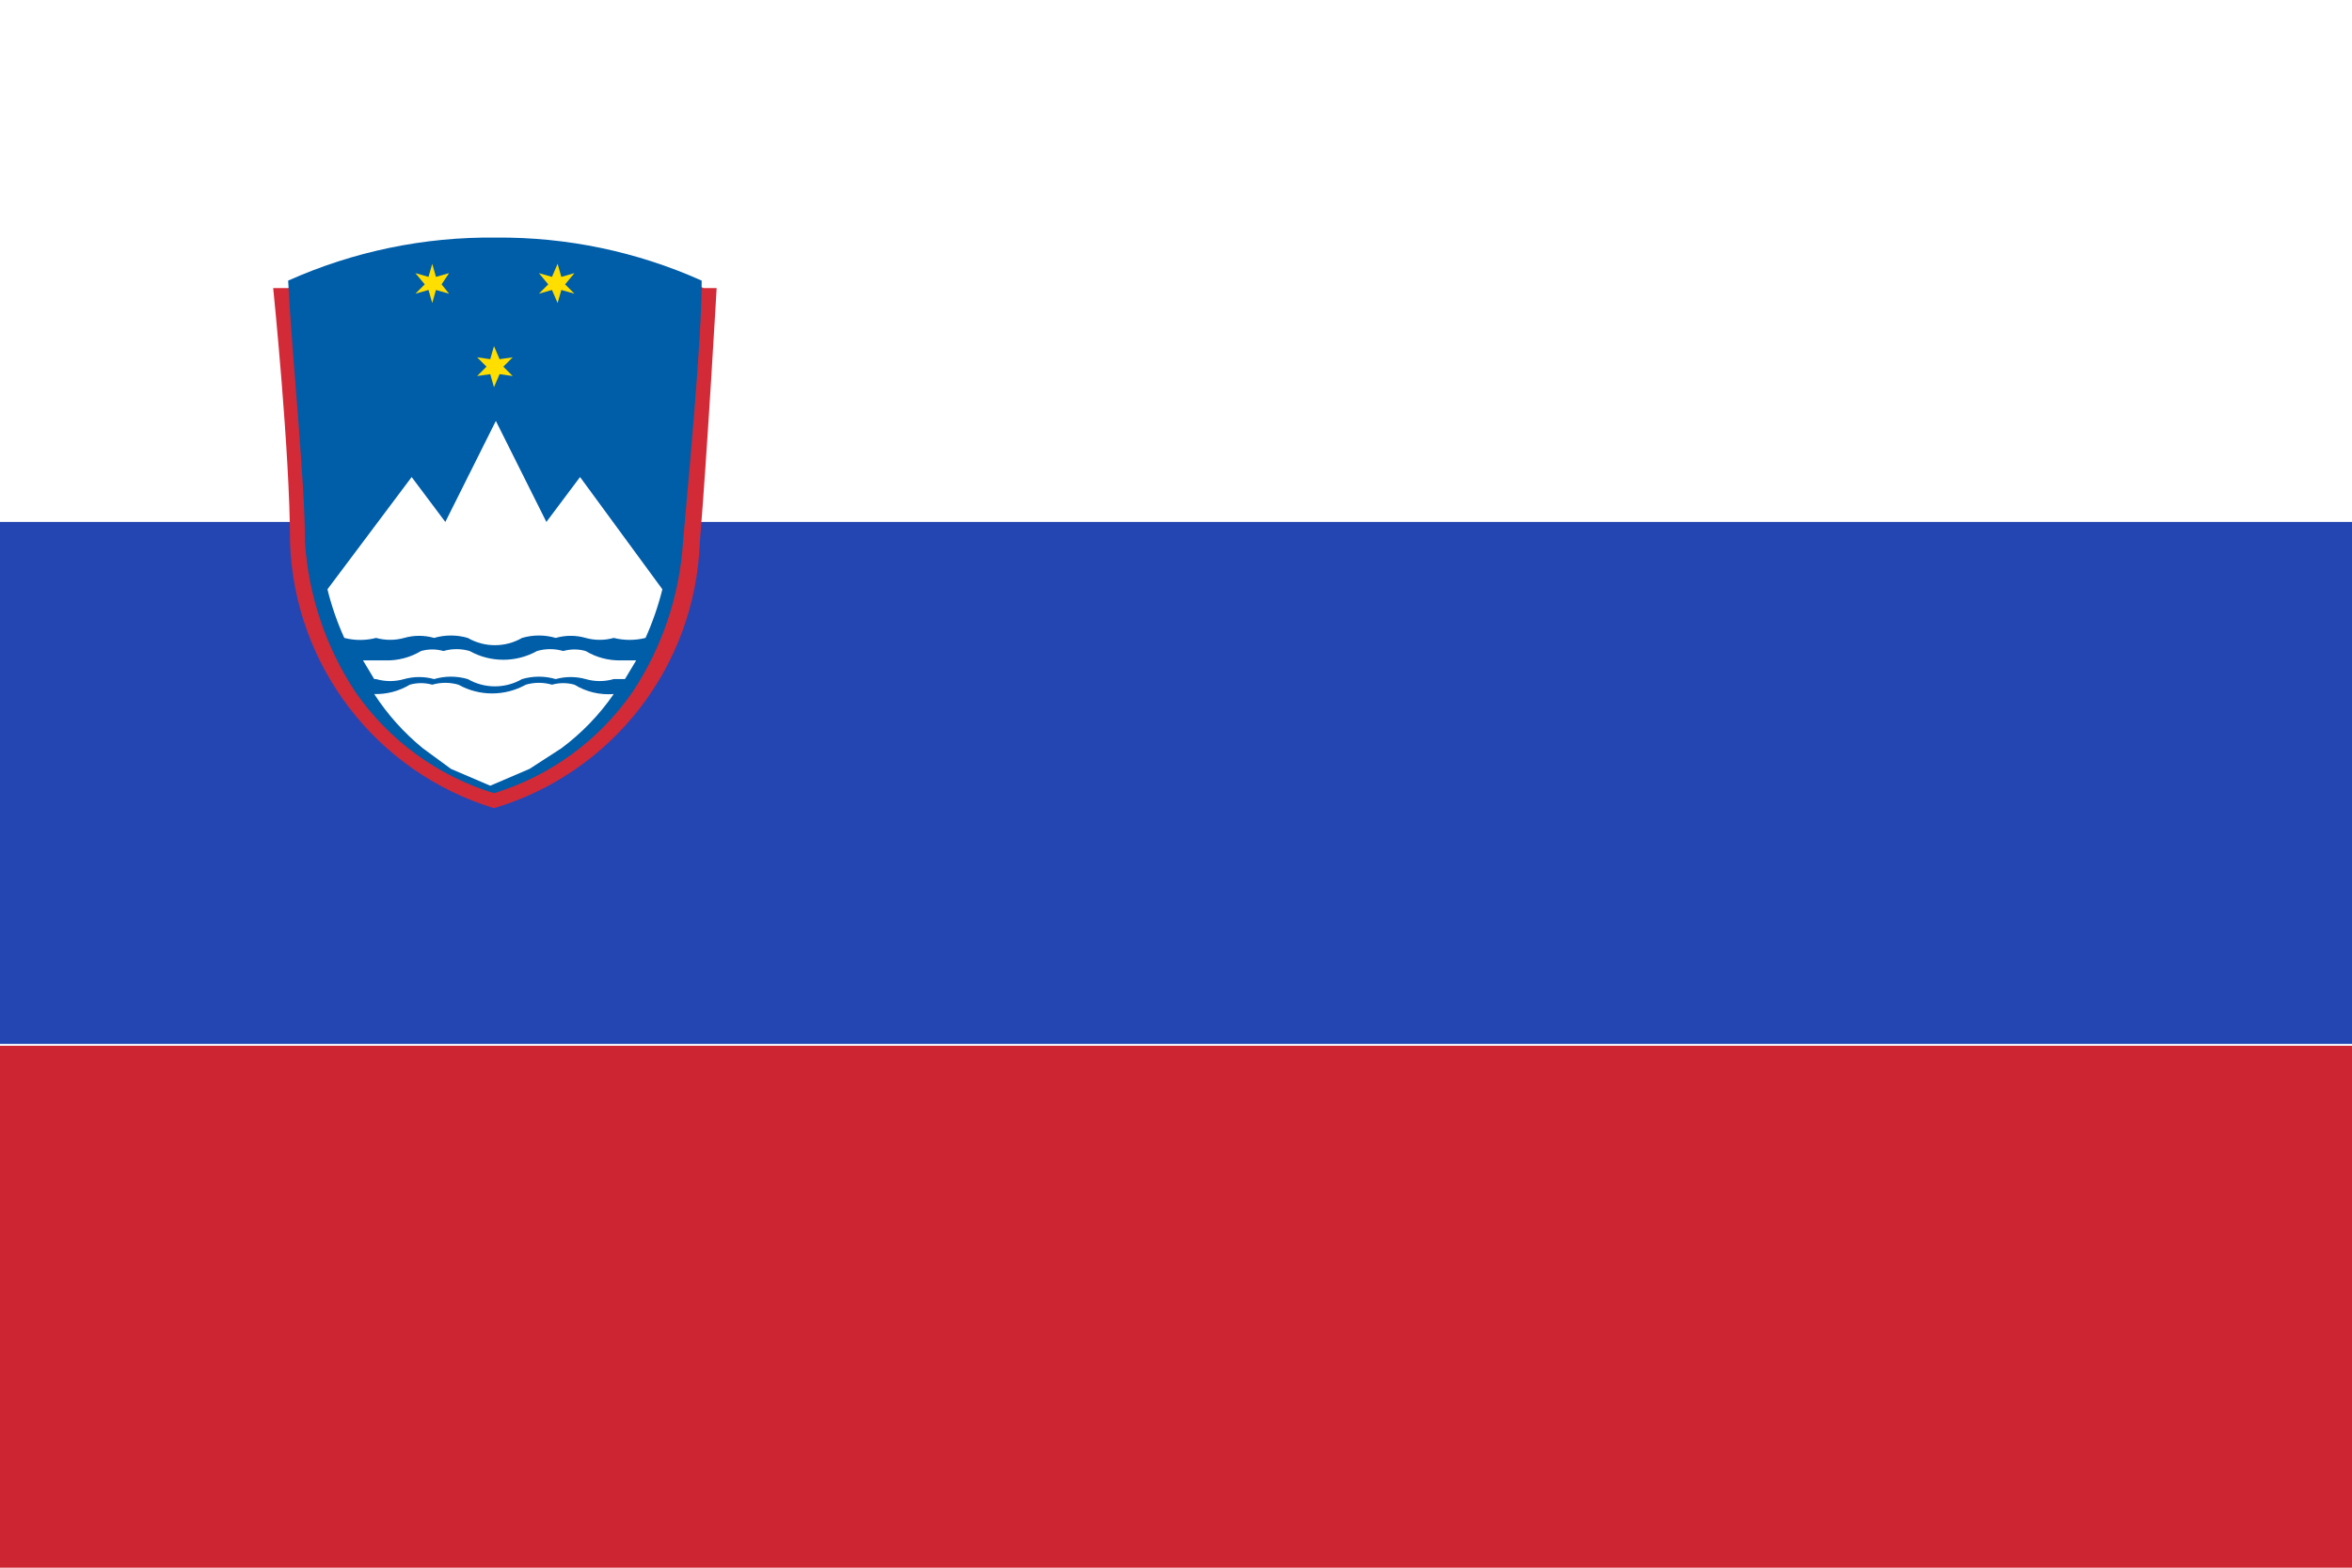
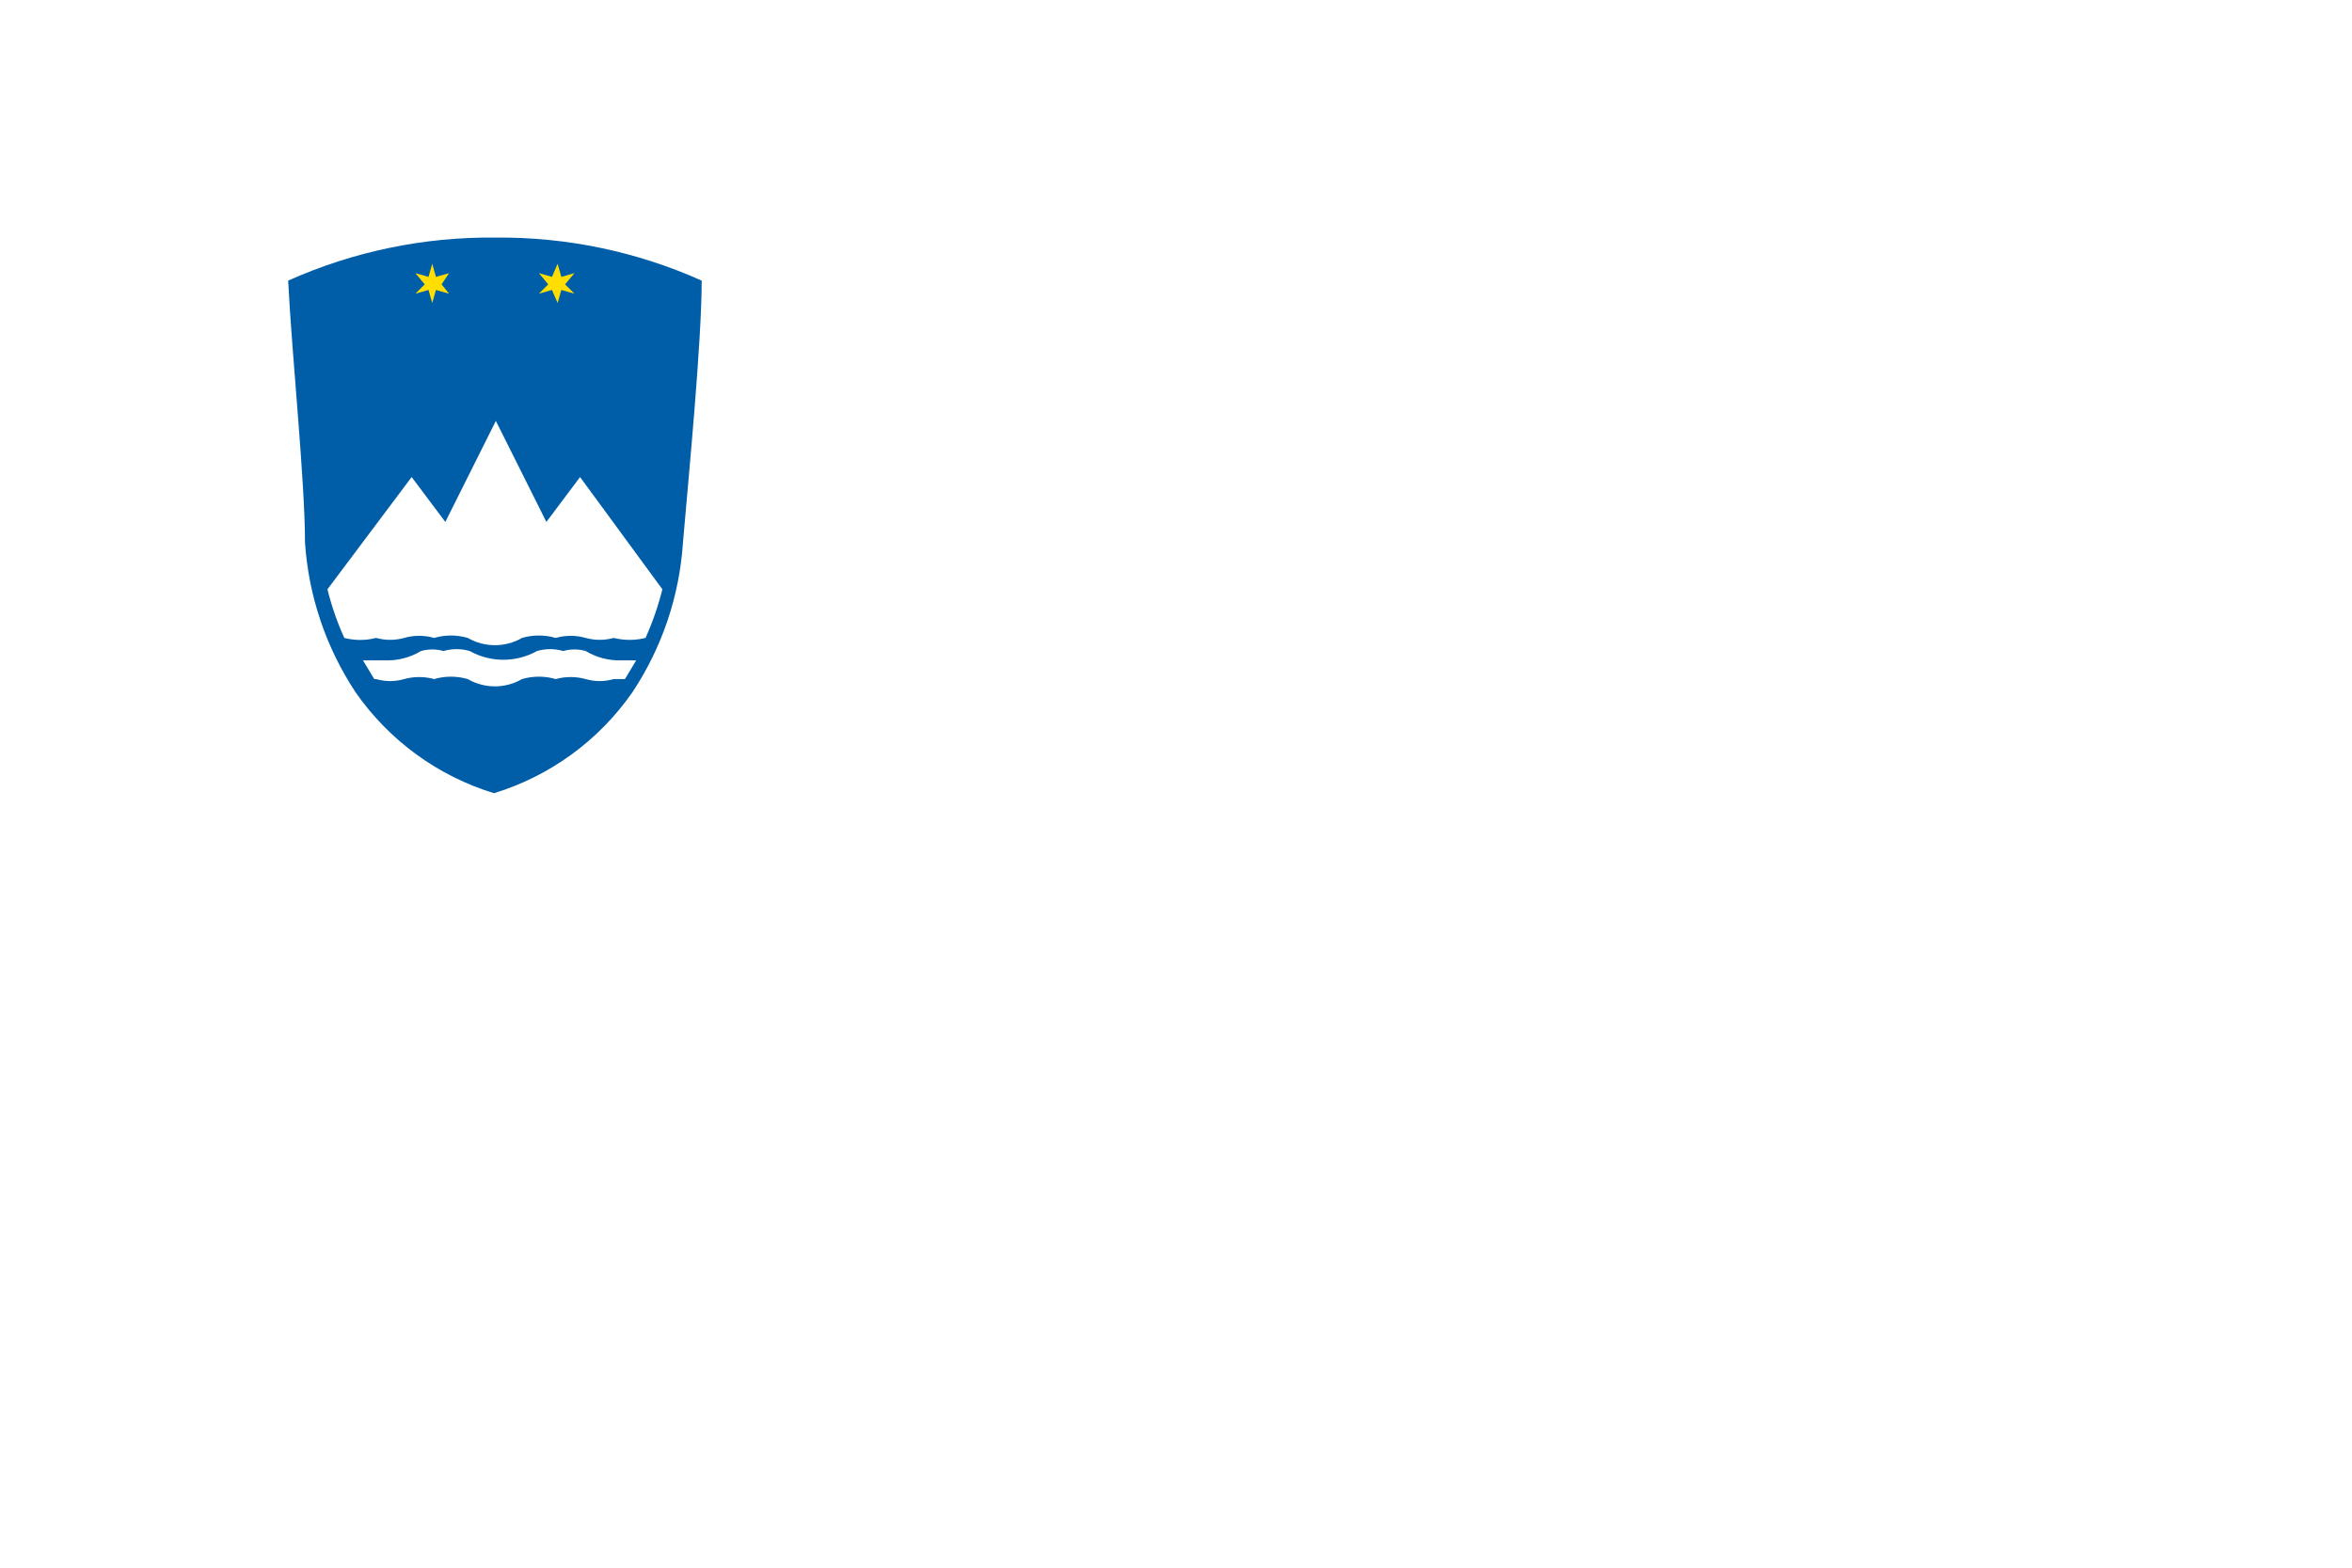
<svg xmlns="http://www.w3.org/2000/svg" version="1.2" baseProfile="tiny" id="Layer_1" x="0px" y="0px" viewBox="0 0 1200 800" xml:space="preserve">
  <g id="Layer_2_1_">
    <g id="Layer_1-2">
      <g id="Layer_2-2">
        <g id="_0">
          <rect fill="#FFFFFF" width="1200" height="800" />
-           <rect y="266.348" fill="#2446B2" width="1200" height="266.348" />
-           <rect y="533.652" fill="#CE2532" width="1200" height="266.348" />
-           <path fill="#D32A37" d="M365.632,147.017c0,0-4.773,84.01-8.592,129.833c-2.298,63.035-44.551,117.58-105.011,135.561      c-60.084-18.317-101.893-72.784-104.058-135.561c0-45.823-8.592-129.833-8.592-129.833h7.637      c33.316-14.906,69.472-22.397,105.967-21.957c36.498-0.471,72.661,7.022,105.967,21.957H365.632z" />
          <path fill="#005DA8" d="M358,143.2c0,31.5-6.683,100.239-9.547,133.652c-1.779,27.271-10.666,53.601-25.776,76.372      c-17.101,24.62-41.981,42.776-70.644,51.551c-28.663-8.775-53.543-26.931-70.644-51.551      c-15.07-22.791-23.953-49.11-25.776-76.372c0-31.5-6.683-95.465-8.592-133.652      c33.316-14.906,69.472-22.397,105.967-21.957C289.165,120.911,324.987,128.401,358,143.2z" />
-           <path fill="#FFFFFF" d="M313.126,354.177c-7.34,10.624-16.37,19.976-26.73,27.685l0,0l-16.229,10.5l0,0l-20.048,8.592      l-20.048-8.592l0,0l-14.32-10.5l0,0c-9.659-7.886-18.032-17.226-24.821-27.685c6.378,0.173,12.672-1.483,18.138-4.773      c3.745-1.062,7.711-1.062,11.456,0c4.364-1.273,9.001-1.273,13.365,0c10.684,5.949,23.684,5.949,34.368,0      c4.364-1.273,9.001-1.273,13.365,0c3.745-1.062,7.711-1.062,11.456,0      C299.091,353.068,306.107,354.738,313.126,354.177z" />
          <path fill="#FFFFFF" d="M324.582,336.993l-5.728,9.547h-5.728c-4.678,1.353-9.643,1.353-14.32,0      c-4.997-1.383-10.277-1.383-15.274,0c-5.61-1.644-11.574-1.644-17.184,0c-8.566,4.946-19.119,4.946-27.685,0      c-5.61-1.644-11.574-1.644-17.184,0c-4.997-1.383-10.277-1.383-15.274,0c-4.678,1.353-9.643,1.353-14.32,0h-0.955      l-5.728-9.547h11.456c6.379,0.174,12.675-1.482,18.142-4.773c3.745-1.062,7.711-1.062,11.456,0      c4.364-1.273,9.001-1.273,13.365,0c10.684,5.949,23.684,5.949,34.368,0c4.364-1.273,9.001-1.273,13.365,0      c3.745-1.062,7.711-1.062,11.456,0c5.466,3.29,11.76,4.946,18.138,4.773H324.582z" />
          <path fill="#FFFFFF" d="M337.947,300.716c-2.118,8.514-4.993,16.82-8.592,24.821c-5.327,1.334-10.902,1.334-16.229,0      c-4.684,1.302-9.636,1.302-14.32,0c-4.991-1.432-10.283-1.432-15.274,0c-5.61-1.644-11.574-1.644-17.184,0      c-8.566,4.946-19.119,4.946-27.685,0c-5.61-1.644-11.574-1.644-17.184,0c-4.991-1.432-10.283-1.432-15.274,0      c-4.684,1.302-9.636,1.302-14.32,0c-5.322,1.374-10.907,1.374-16.229,0c-3.623-7.991-6.5-16.3-8.592-24.821      l42.959-57.279l17.184,22.912l25.776-51.549l25.776,51.551l17.184-22.912L337.947,300.716z" />
          <polygon fill="#FFDE00" points="284.49,134.61 286.4,141.29 293.08,139.38 288.31,145.11 293.08,149.88 286.4,147.97       284.49,154.65 281.62,147.97 274.94,149.88 279.71,145.11 274.94,139.38 281.62,141.29     " />
-           <polygon fill="#FFDE00" points="252.03,176.61 254.89,183.29 261.58,182.34 256.8,187.11 261.58,191.89 254.89,190.93       252.03,197.61 250.12,190.93 243.44,191.89 248.21,187.11 243.44,182.34 250.12,183.29     " />
          <polygon fill="#FFDE00" points="220.53,134.61 218.62,141.29 211.93,139.38 216.71,145.11 211.93,149.88 218.62,147.97       220.53,154.65 222.43,147.97 229.12,149.88 225.3,145.11 229.12,139.38 222.43,141.29     " />
        </g>
      </g>
    </g>
  </g>
</svg>